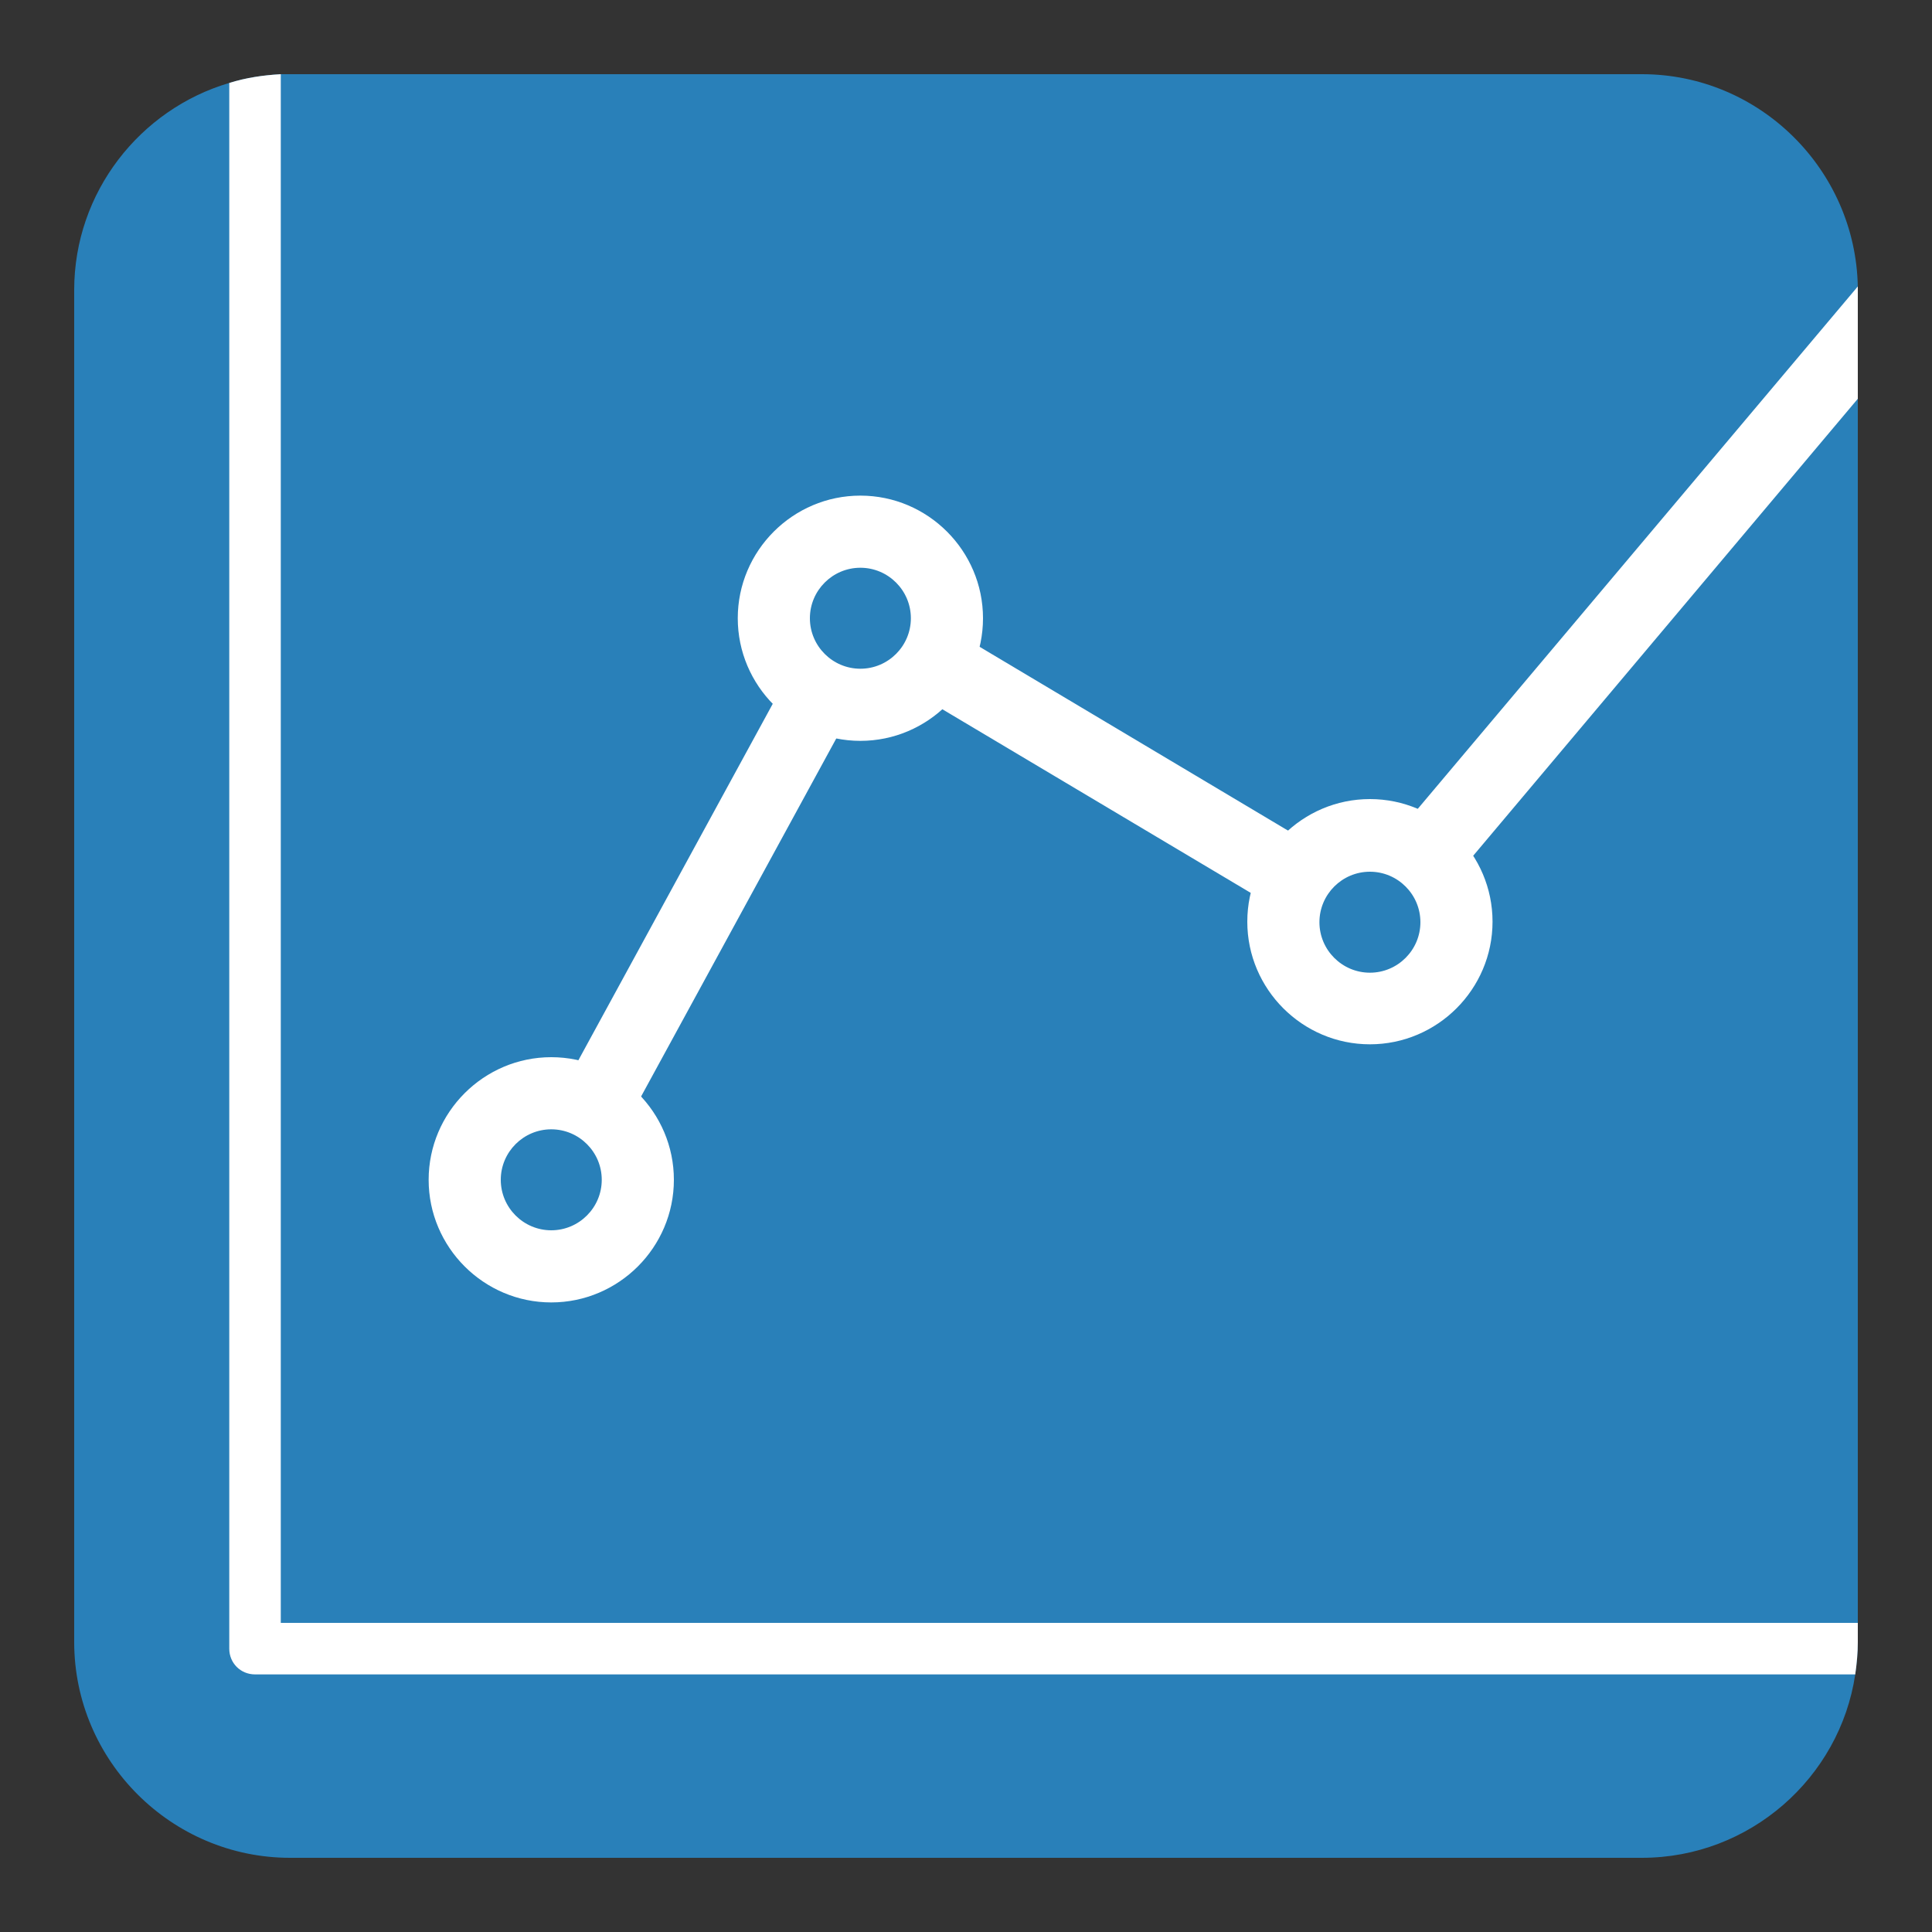
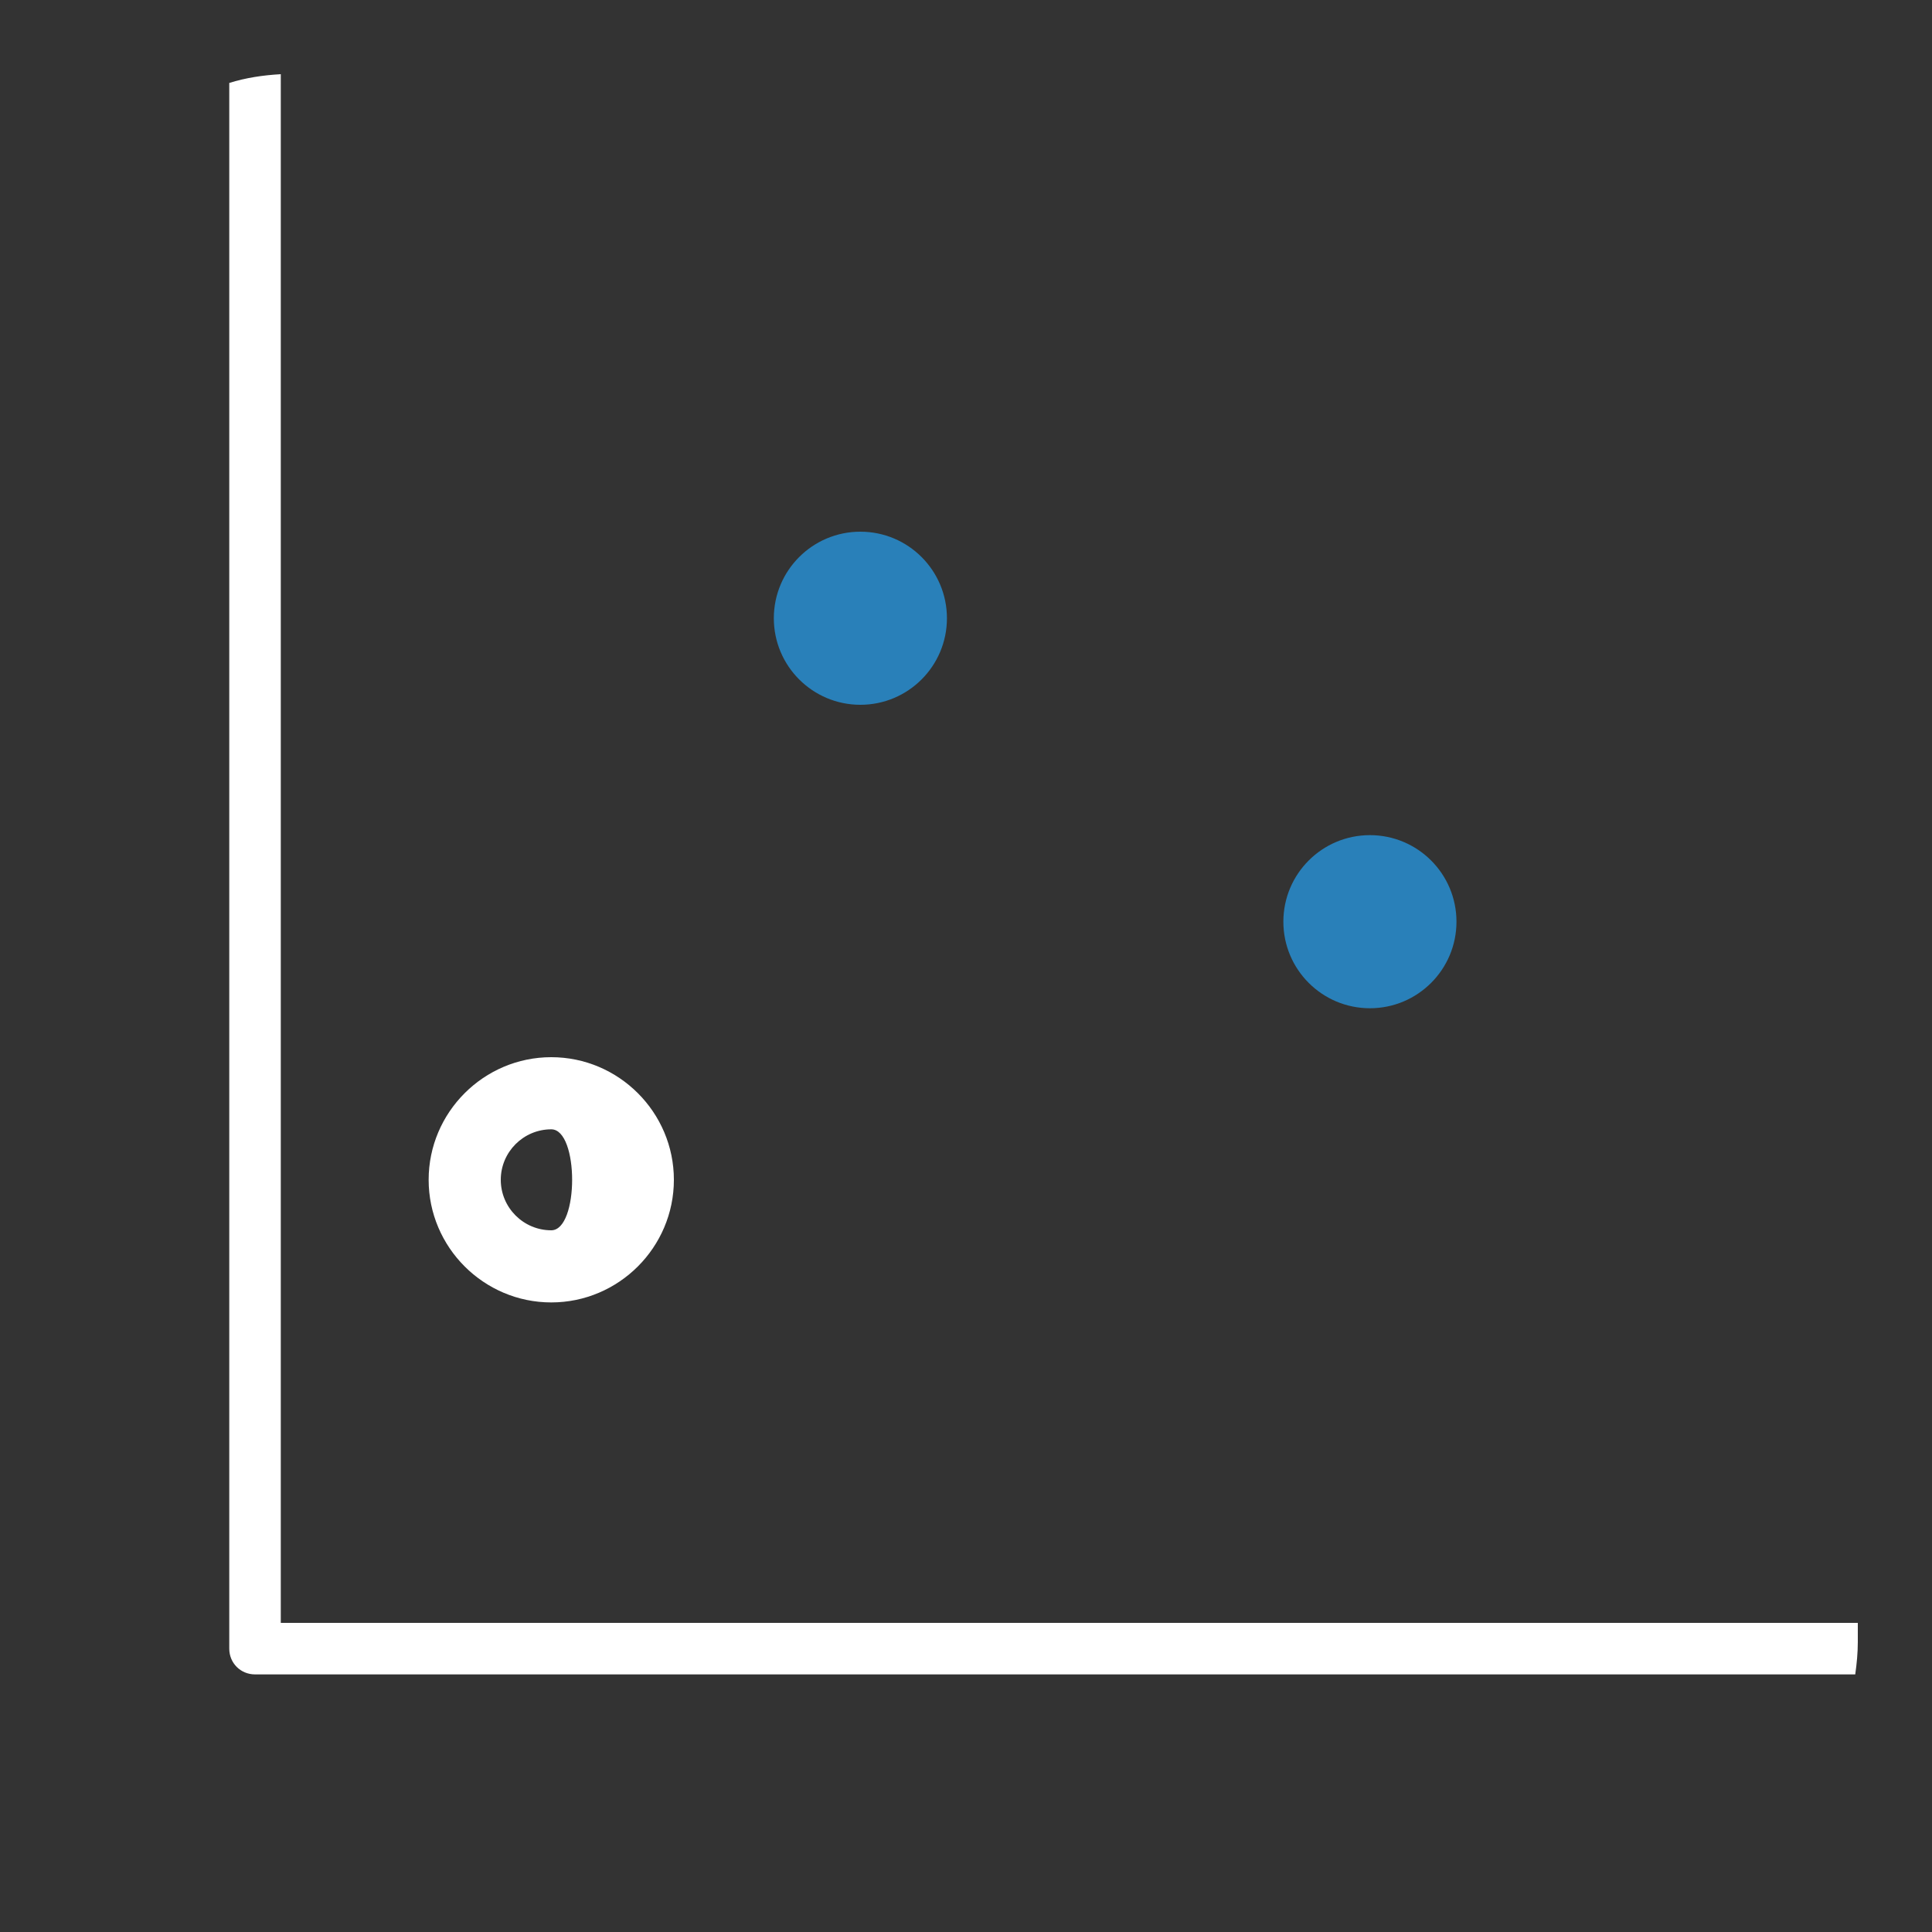
<svg xmlns="http://www.w3.org/2000/svg" version="1.2" baseProfile="tiny" id="Layer_1" x="0px" y="0px" viewBox="0 0 375 375" xml:space="preserve">
  <rect x="0" y="0" width="375" height="375" fill="#333333" stroke="none" />
-   <path fill-rule="evenodd" fill="#2980B9" d="M360.6,56.3v262.4c0,2.1-0.2,4.2-0.5,6.3c-3,20.1-20.5,35.6-41.4,35.6H56.3  c-23,0-41.9-18.8-41.9-41.9V56.3c0-19,12.8-35.1,30.1-40.2c3.2-1,6.5-1.5,10-1.7c0.6,0,1.2,0,1.8,0h262.4  c22.8,0,41.5,18.5,41.9,41.3C360.6,55.9,360.6,56.1,360.6,56.3z" />
  <path fill="#FFFFFF" d="M360.6,315v3.7c0,2.1-0.2,4.2-0.5,6.3H49.5c-2.8,0-5-2.2-5-5V16.1c3.2-1,6.5-1.5,10-1.7V315H360.6z" />
-   <path fill="#FFFFFF" d="M360.6,56.3v21.1l-89.3,106.1c-2.2,2.6-6,3.3-8.9,1.5l-92.7-55.2l-56.1,102.9c-1.3,2.3-3.7,3.6-6.2,3.6  c-1.1,0-2.3-0.3-3.3-0.9c-3.4-1.9-4.6-6.1-2.8-9.5l59.6-109.3c0.9-1.7,2.5-2.9,4.3-3.4c1.8-0.5,3.8-0.2,5.4,0.7l93.8,55.9  l96.2-114.2C360.6,55.9,360.6,56.1,360.6,56.3z" />
  <g>
-     <circle fill="#2980B9" cx="107" cy="229" r="16.8" />
-     <path fill="#FFFFFF" d="M107,252.8c-13.1,0-23.8-10.7-23.8-23.8s10.7-23.8,23.8-23.8s23.8,10.7,23.8,23.8S120.1,252.8,107,252.8z    M107,219.2c-5.4,0-9.8,4.4-9.8,9.8s4.4,9.8,9.8,9.8s9.8-4.4,9.8-9.8S112.4,219.2,107,219.2z" />
+     <path fill="#FFFFFF" d="M107,252.8c-13.1,0-23.8-10.7-23.8-23.8s10.7-23.8,23.8-23.8s23.8,10.7,23.8,23.8S120.1,252.8,107,252.8z    M107,219.2c-5.4,0-9.8,4.4-9.8,9.8s4.4,9.8,9.8,9.8S112.4,219.2,107,219.2z" />
  </g>
  <g>
    <circle fill="#2980B9" cx="167" cy="120" r="16.8" />
-     <path fill="#FFFFFF" d="M167,143.8c-13.1,0-23.8-10.7-23.8-23.8s10.7-23.8,23.8-23.8s23.8,10.7,23.8,23.8S180.1,143.8,167,143.8z    M167,110.2c-5.4,0-9.8,4.4-9.8,9.8s4.4,9.8,9.8,9.8s9.8-4.4,9.8-9.8S172.4,110.2,167,110.2z" />
  </g>
  <g>
    <circle fill="#2980B9" cx="265.9" cy="178.9" r="16.8" />
-     <path fill="#FFFFFF" d="M265.9,202.7c-13.1,0-23.8-10.7-23.8-23.8s10.7-23.8,23.8-23.8s23.8,10.7,23.8,23.8S279,202.7,265.9,202.7z    M265.9,169.2c-5.4,0-9.8,4.4-9.8,9.8s4.4,9.8,9.8,9.8s9.8-4.4,9.8-9.8S271.3,169.2,265.9,169.2z" />
  </g>
</svg>